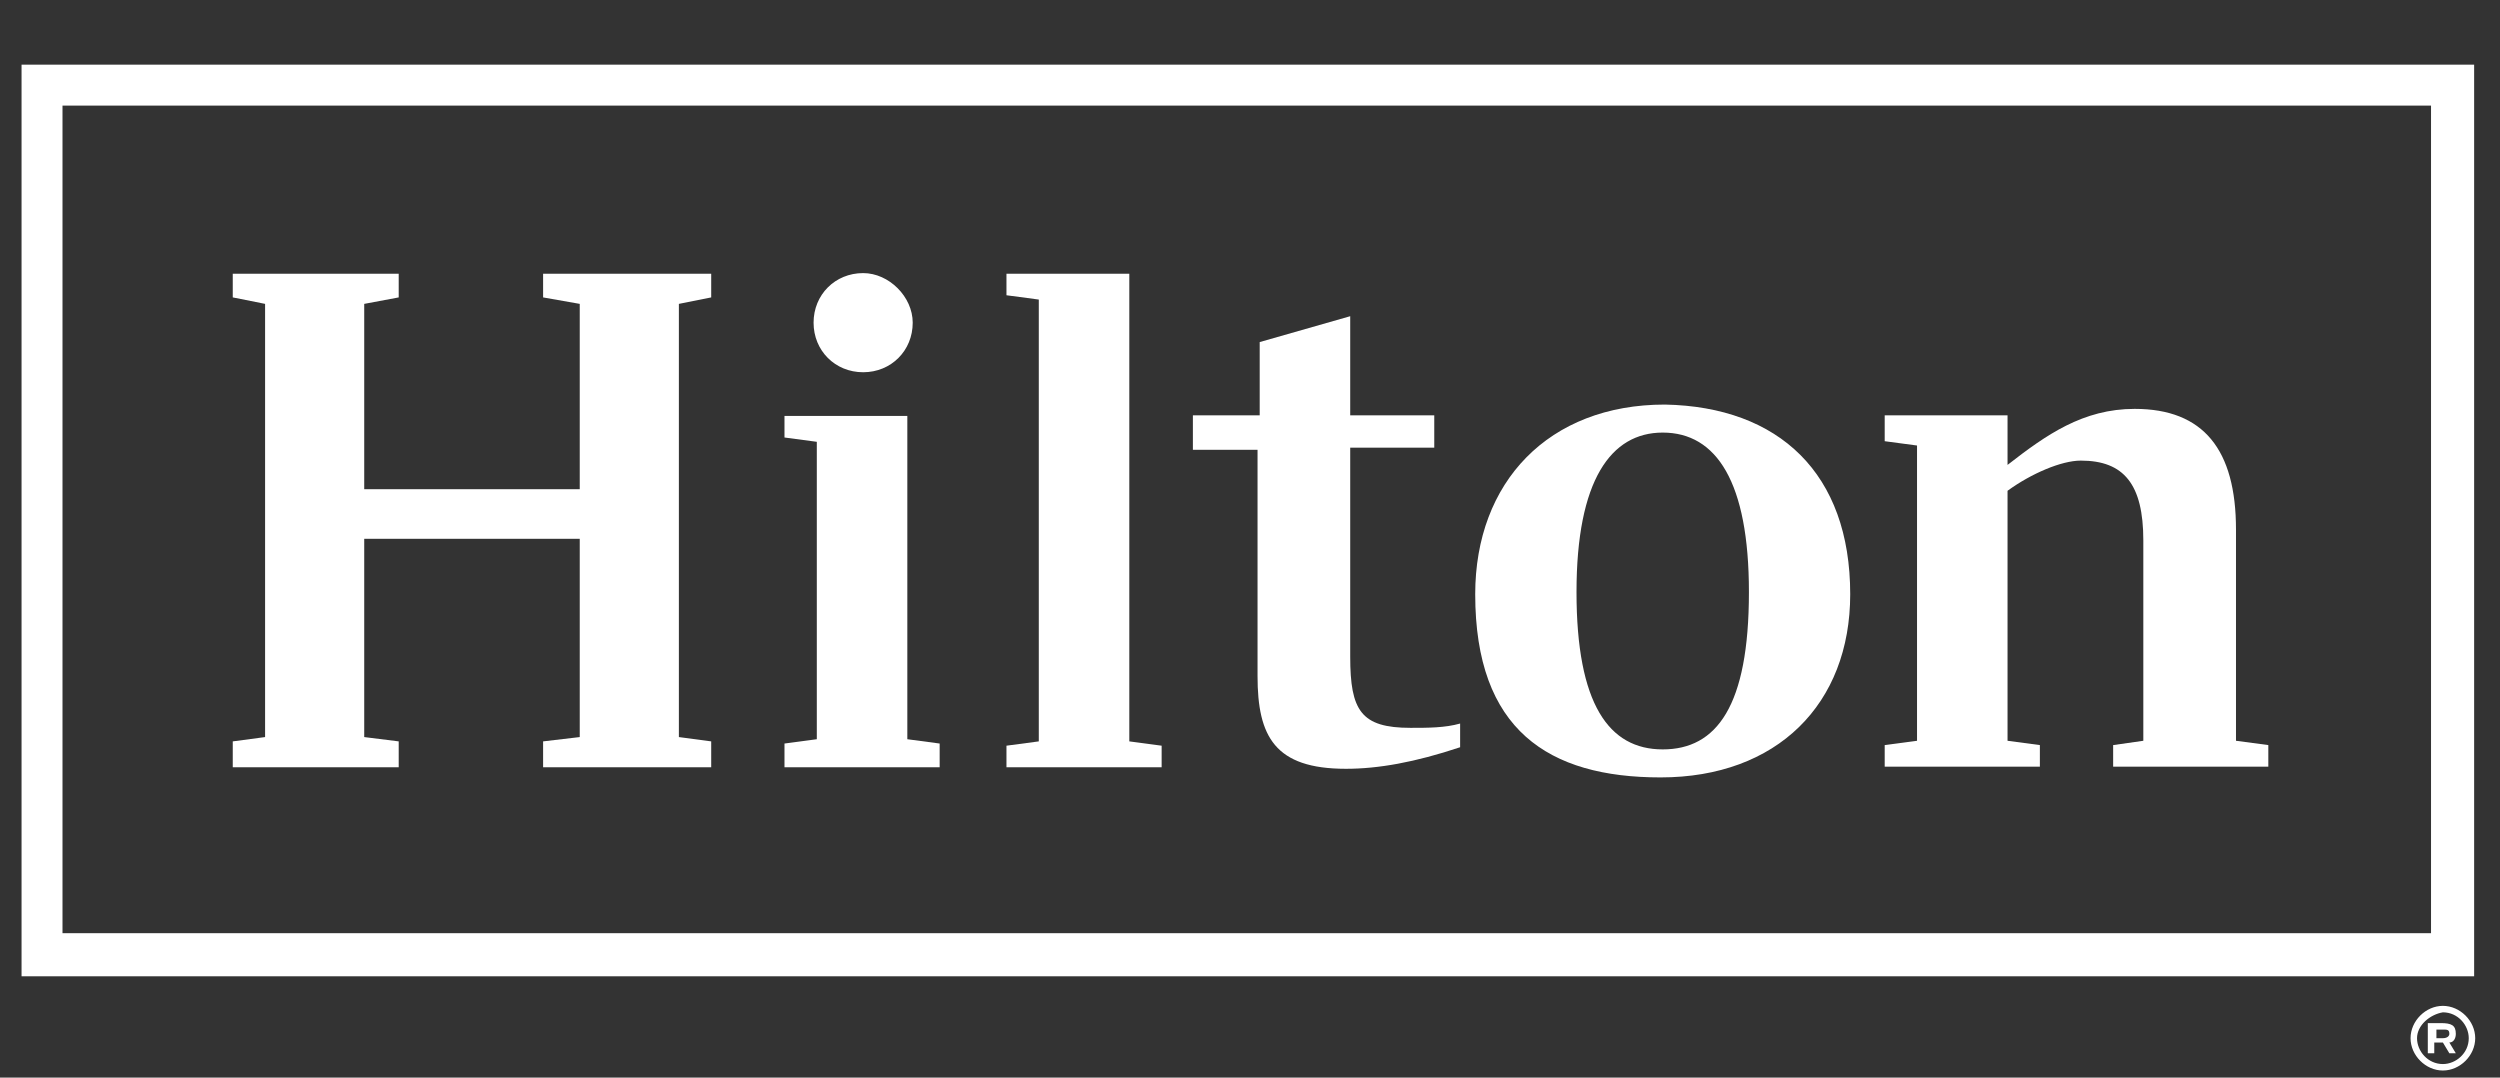
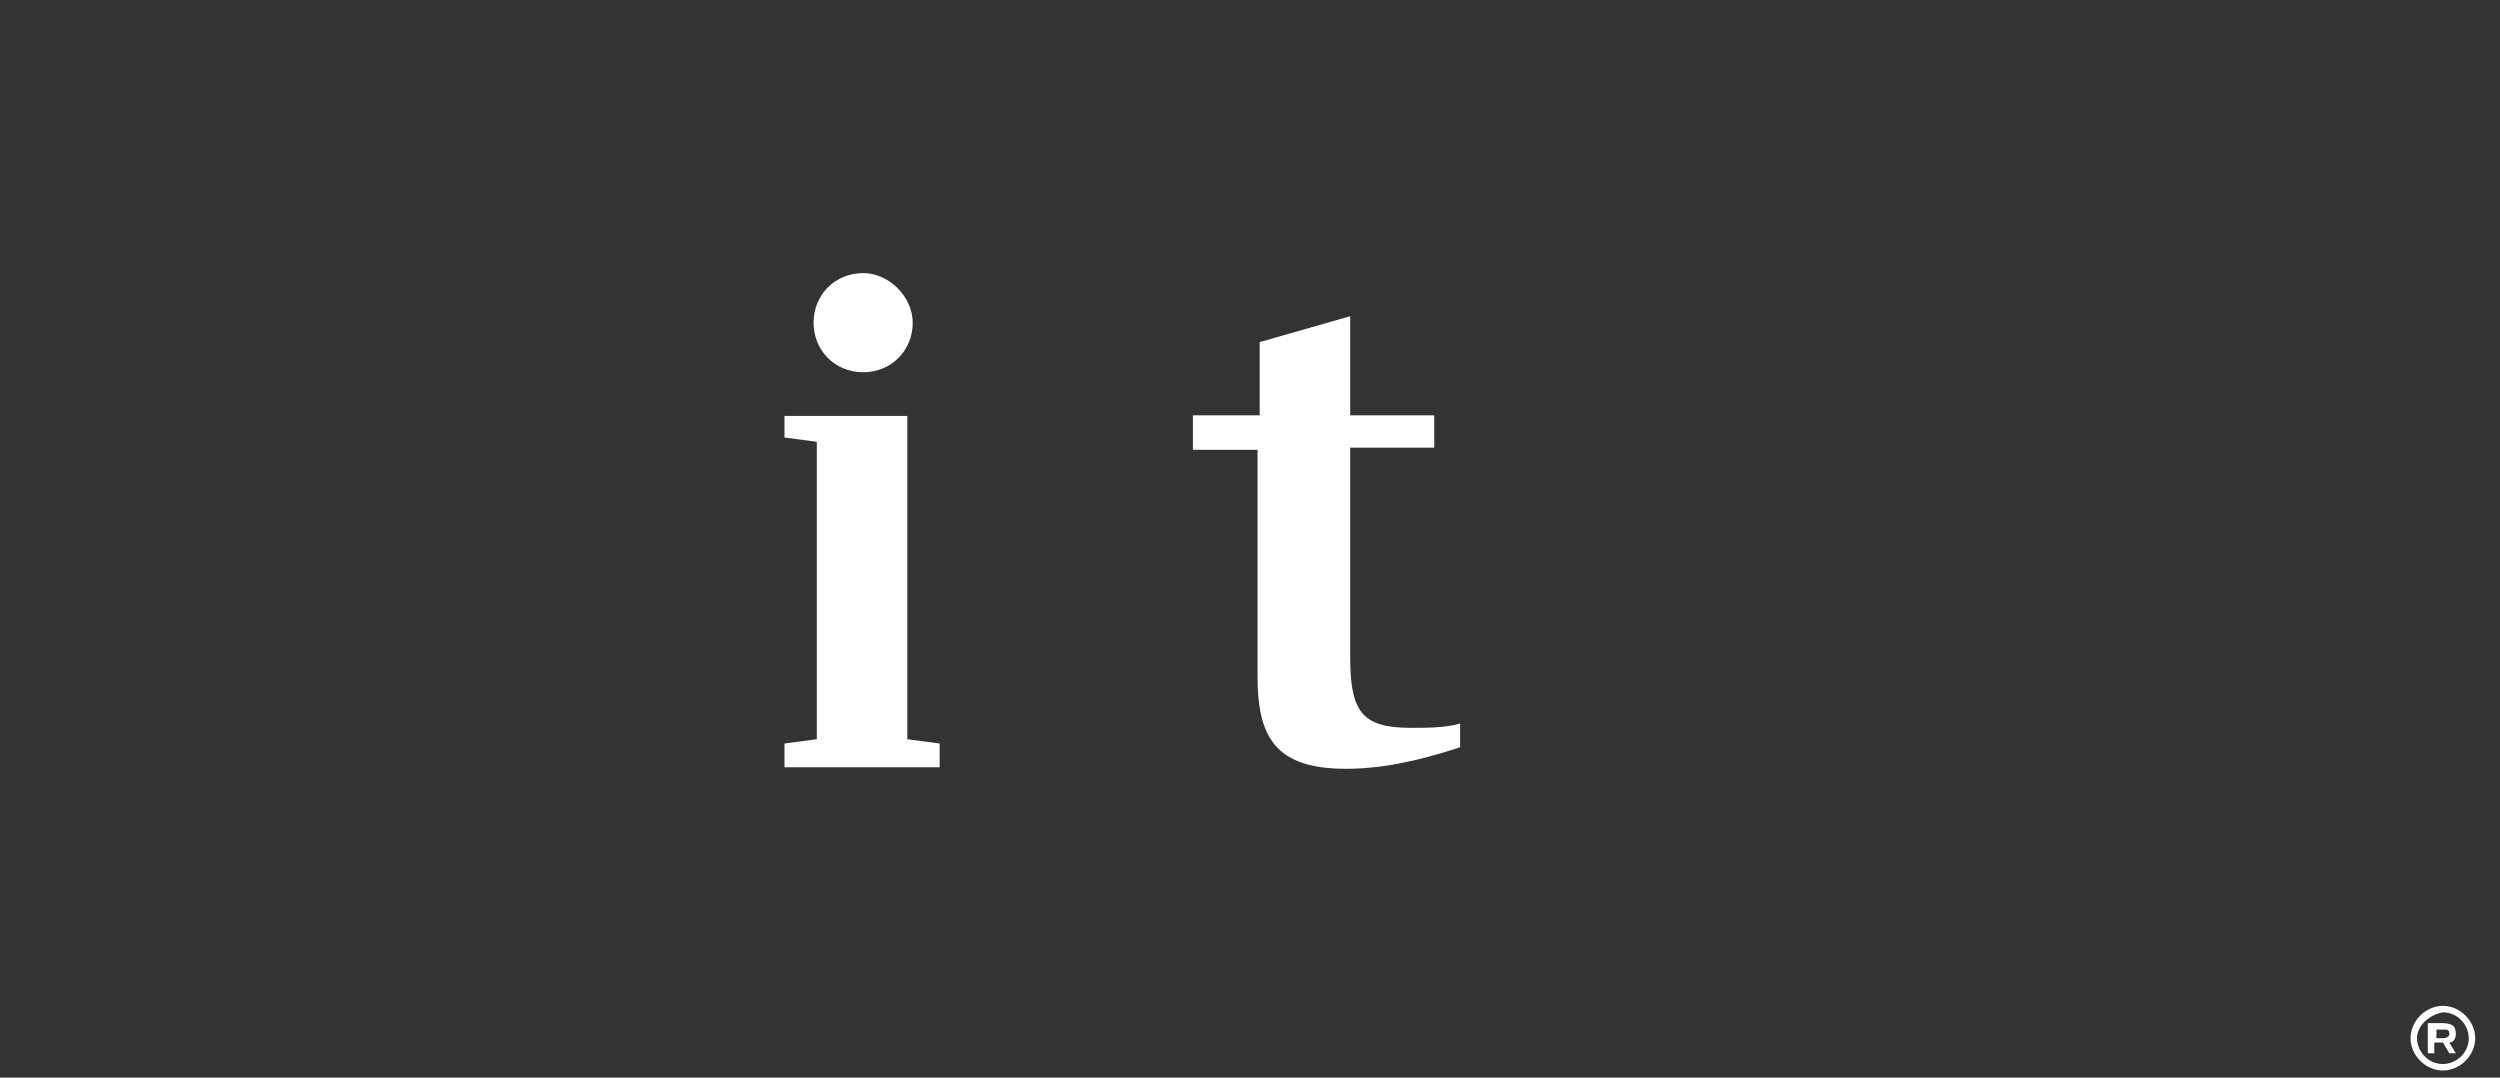
<svg xmlns="http://www.w3.org/2000/svg" version="1.1" id="Laag_1" x="0px" y="0px" viewBox="0 0 116 50" style="enable-background:new 0 0 116 50;" xml:space="preserve">
  <rect x="0" y="0" width="116" height="50" fill="#333333" stroke="none" />
  <style type="text/css">
	.st0{fill-rule:evenodd;clip-rule:evenodd;fill:#FFFFFF;}
</style>
  <g id="Hilton-116x50-Copy">
    <g id="hilton" transform="translate(1, 3)">
      <g id="Group-16">
-         <path id="Fill-1" class="st0" d="M0,42.3h113.8V0H0V42.3z M1.9,40.3h109.9V1.9H1.9V40.3z" />
-         <polygon id="Fill-2" class="st0" points="30.5,11.1 30.5,31.2 32,31.4 32,32.6 24.2,32.6 24.2,31.4 25.9,31.2 25.9,22 15.9,22      15.9,31.2 17.5,31.4 17.5,32.6 9.8,32.6 9.8,31.4 11.3,31.2 11.3,11.1 9.8,10.8 9.8,9.7 17.5,9.7 17.5,10.8 15.9,11.1 15.9,19.7      25.9,19.7 25.9,11.1 24.2,10.8 24.2,9.7 32,9.7 32,10.8    " />
        <polygon id="Fill-3" class="st0" points="41.1,31.3 42.6,31.5 42.6,32.6 35.4,32.6 35.4,31.5 36.9,31.3 36.9,17.5 35.4,17.3      35.4,16.3 41.1,16.3    " />
-         <polygon id="Fill-4" class="st0" points="45.7,31.6 47.2,31.4 47.2,10.9 45.7,10.7 45.7,9.7 51.4,9.7 51.4,31.4 52.9,31.6      52.9,32.6 45.7,32.6    " />
        <g id="Group-15" transform="translate(36.55, 9.672)">
          <path id="Fill-5" class="st0" d="M25.1,6.6H29v1.5h-3.9v9.7c0,2.5,0.5,3.3,2.8,3.3c0.8,0,1.6,0,2.3-0.2V22c-2.1,0.7-3.8,1-5.3,1      c-3.3,0-4.1-1.5-4.1-4.3V8.2h-3V6.6h3.1V3.2L25.1,2V6.6z" />
-           <path id="Fill-7" class="st0" d="M48.3,14.9c0,5.1-3.4,8.5-8.8,8.5c-5.2,0-8.6-2.2-8.6-8.5c0-5.2,3.4-8.8,8.8-8.8      C45,6.2,48.3,9.3,48.3,14.9 M43.6,14.8c0-5.1-1.5-7.4-4-7.4c-2.4,0-4,2.2-4,7.4s1.5,7.3,4,7.3S43.6,20.1,43.6,14.8" />
-           <path id="Fill-9" class="st0" d="M67.7,21.9v1h-7.2v-1l1.4-0.2v-9.3c0-2.6-0.9-3.7-2.9-3.7c-0.9,0-2.3,0.6-3.4,1.4v11.6l1.5,0.2      v1h-7.2v-1l1.5-0.2V8l-1.5-0.2V6.6h5.7v2.3c1.8-1.4,3.5-2.6,5.9-2.6c3.2,0,4.7,1.9,4.7,5.6v9.8L67.7,21.9z" />
          <path id="Fill-11" class="st0" d="M4.8,2.3c0,1.3-1,2.3-2.3,2.3s-2.3-1-2.3-2.3S1.2,0,2.5,0C3.7,0,4.8,1.1,4.8,2.3" />
          <path id="Fill-13" class="st0" d="M75.5,35.5h0.3c0.2,0,0.3-0.1,0.3-0.2c0-0.2-0.1-0.2-0.3-0.2h-0.3V35.5z M76.4,35.3      c0,0.2-0.1,0.4-0.3,0.4l0.3,0.5h-0.3l-0.3-0.5c0,0,0,0-0.1,0h-0.3v0.5h-0.3v-1.4h0.6C76.2,34.8,76.4,34.9,76.4,35.3L76.4,35.3z       M74.6,35.5c0,0.6,0.5,1.2,1.2,1.2c0.6,0,1.2-0.5,1.2-1.2c0-0.6-0.5-1.2-1.2-1.2C75.2,34.4,74.6,34.9,74.6,35.5L74.6,35.5z       M77.3,35.5c0,0.8-0.7,1.5-1.5,1.5s-1.5-0.7-1.5-1.5S75,34,75.8,34C76.6,34,77.3,34.7,77.3,35.5L77.3,35.5z" />
        </g>
      </g>
    </g>
  </g>
</svg>